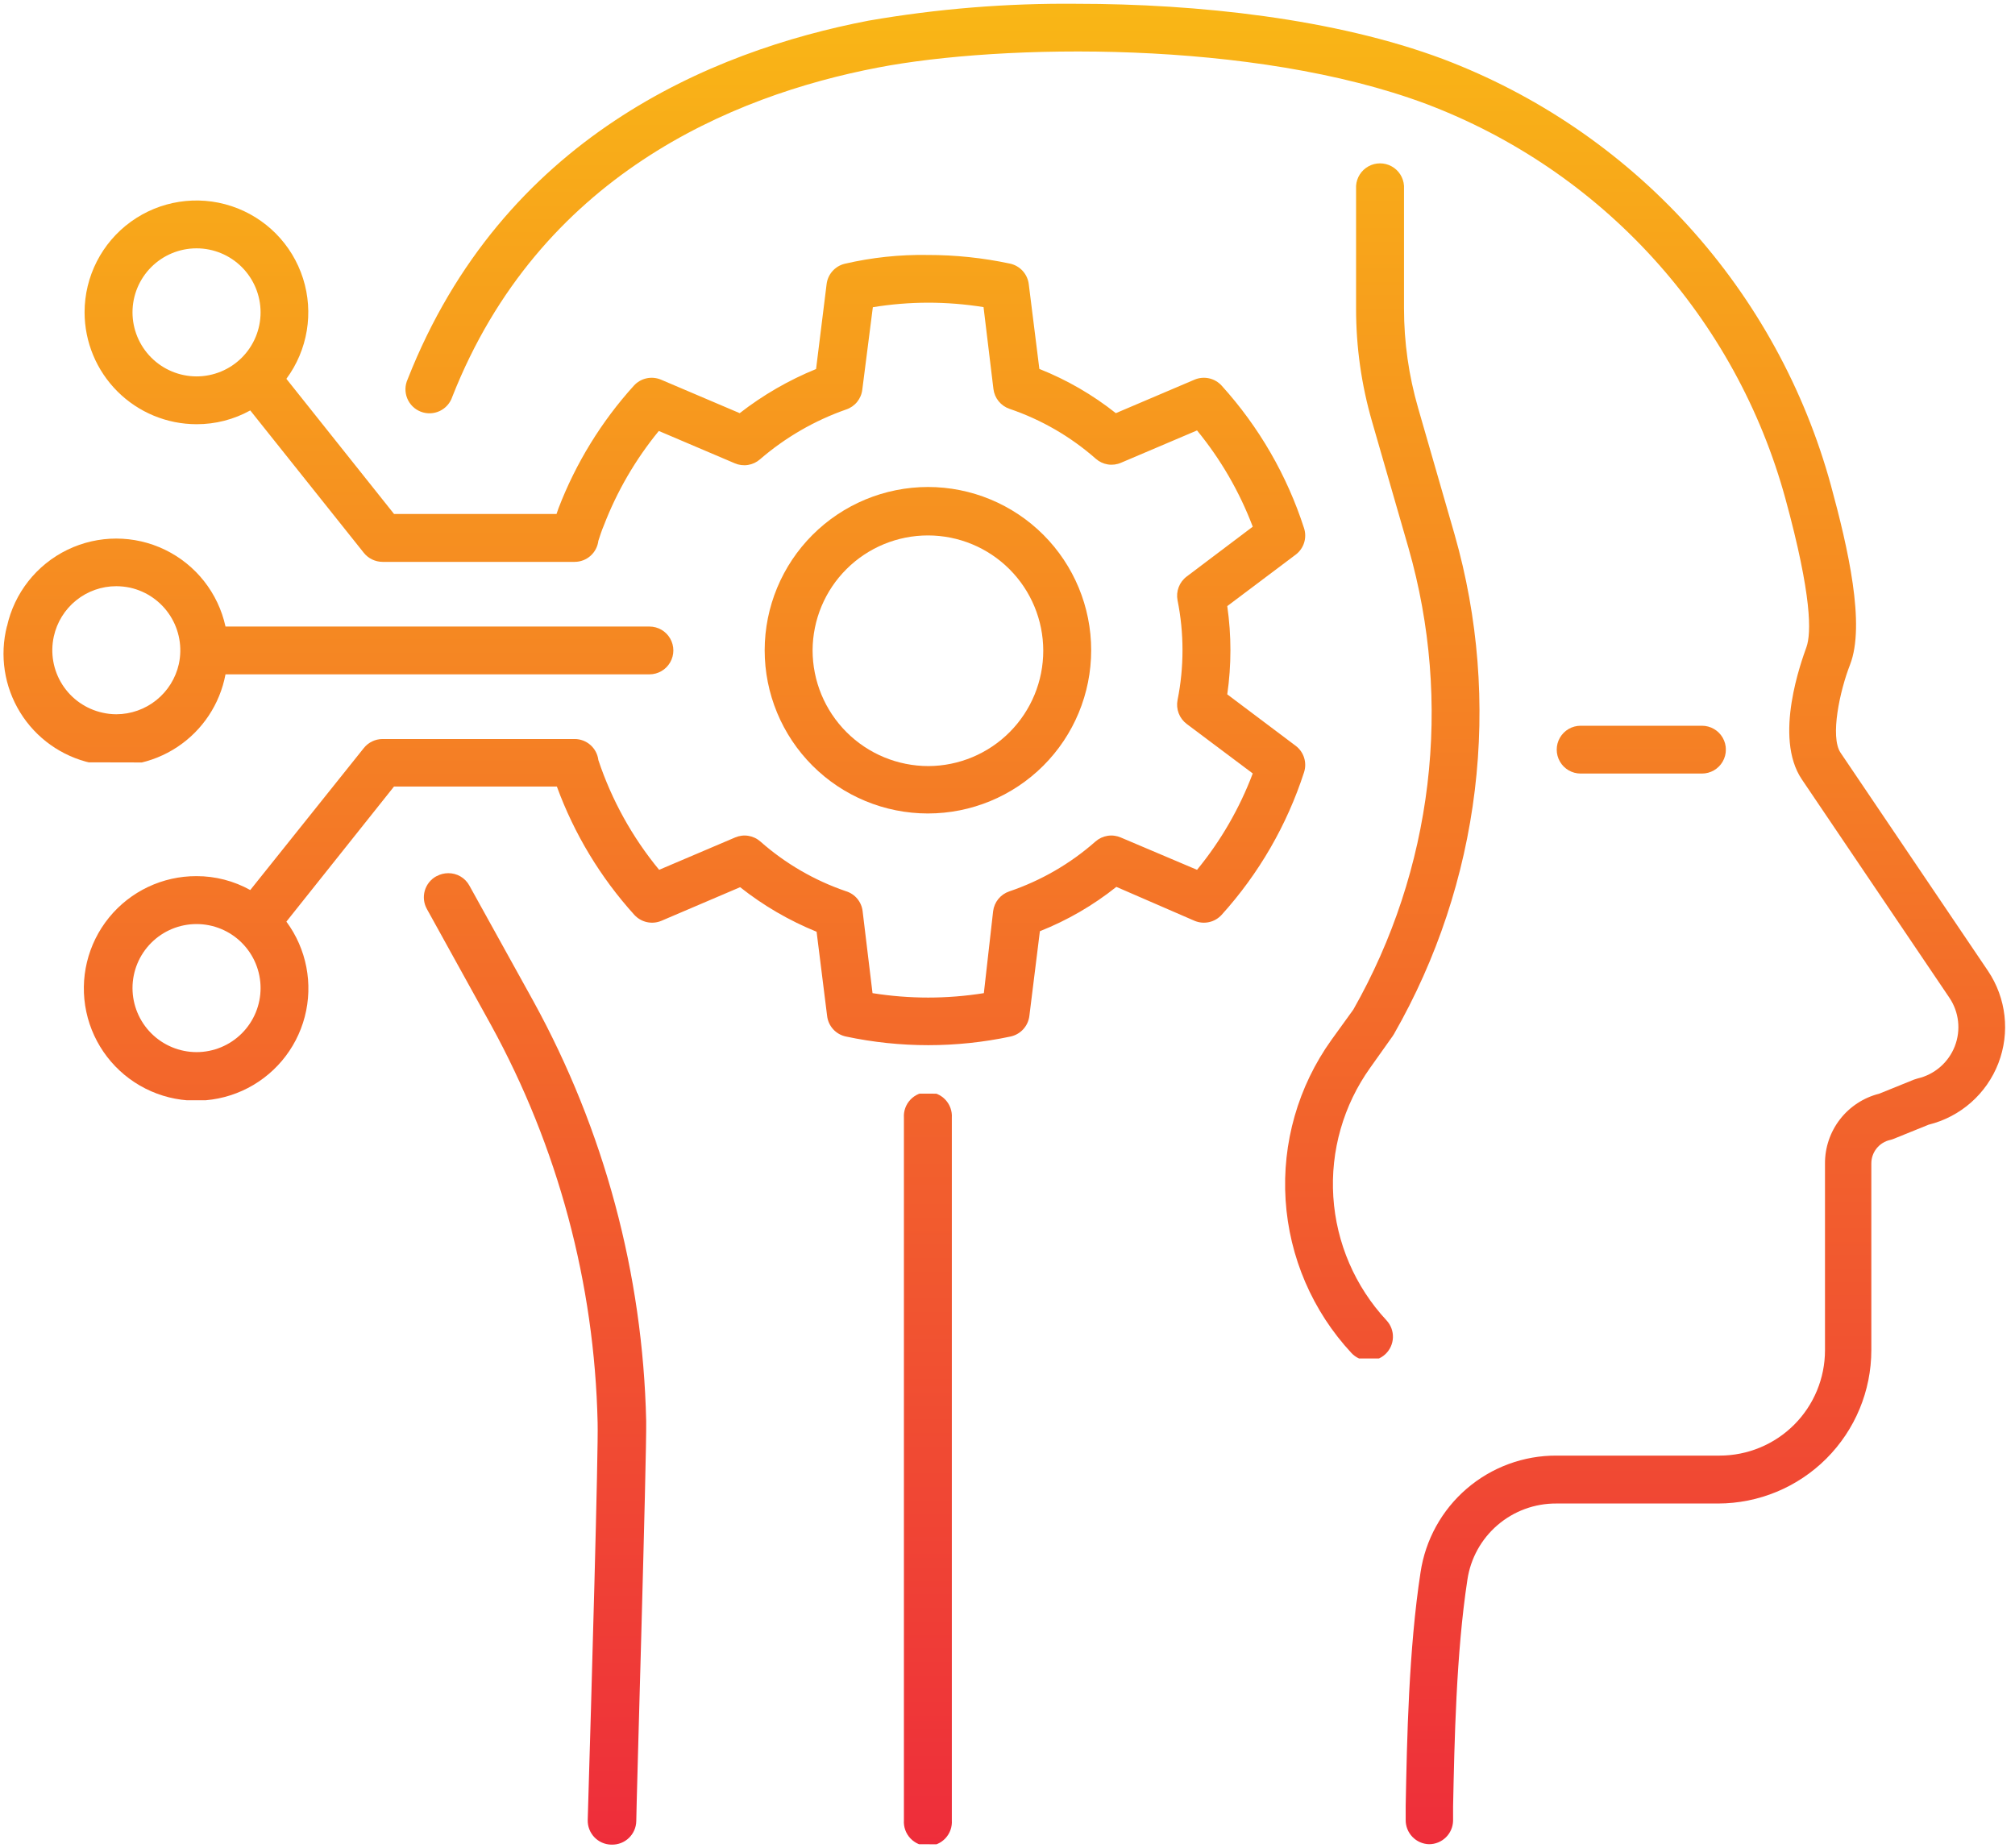
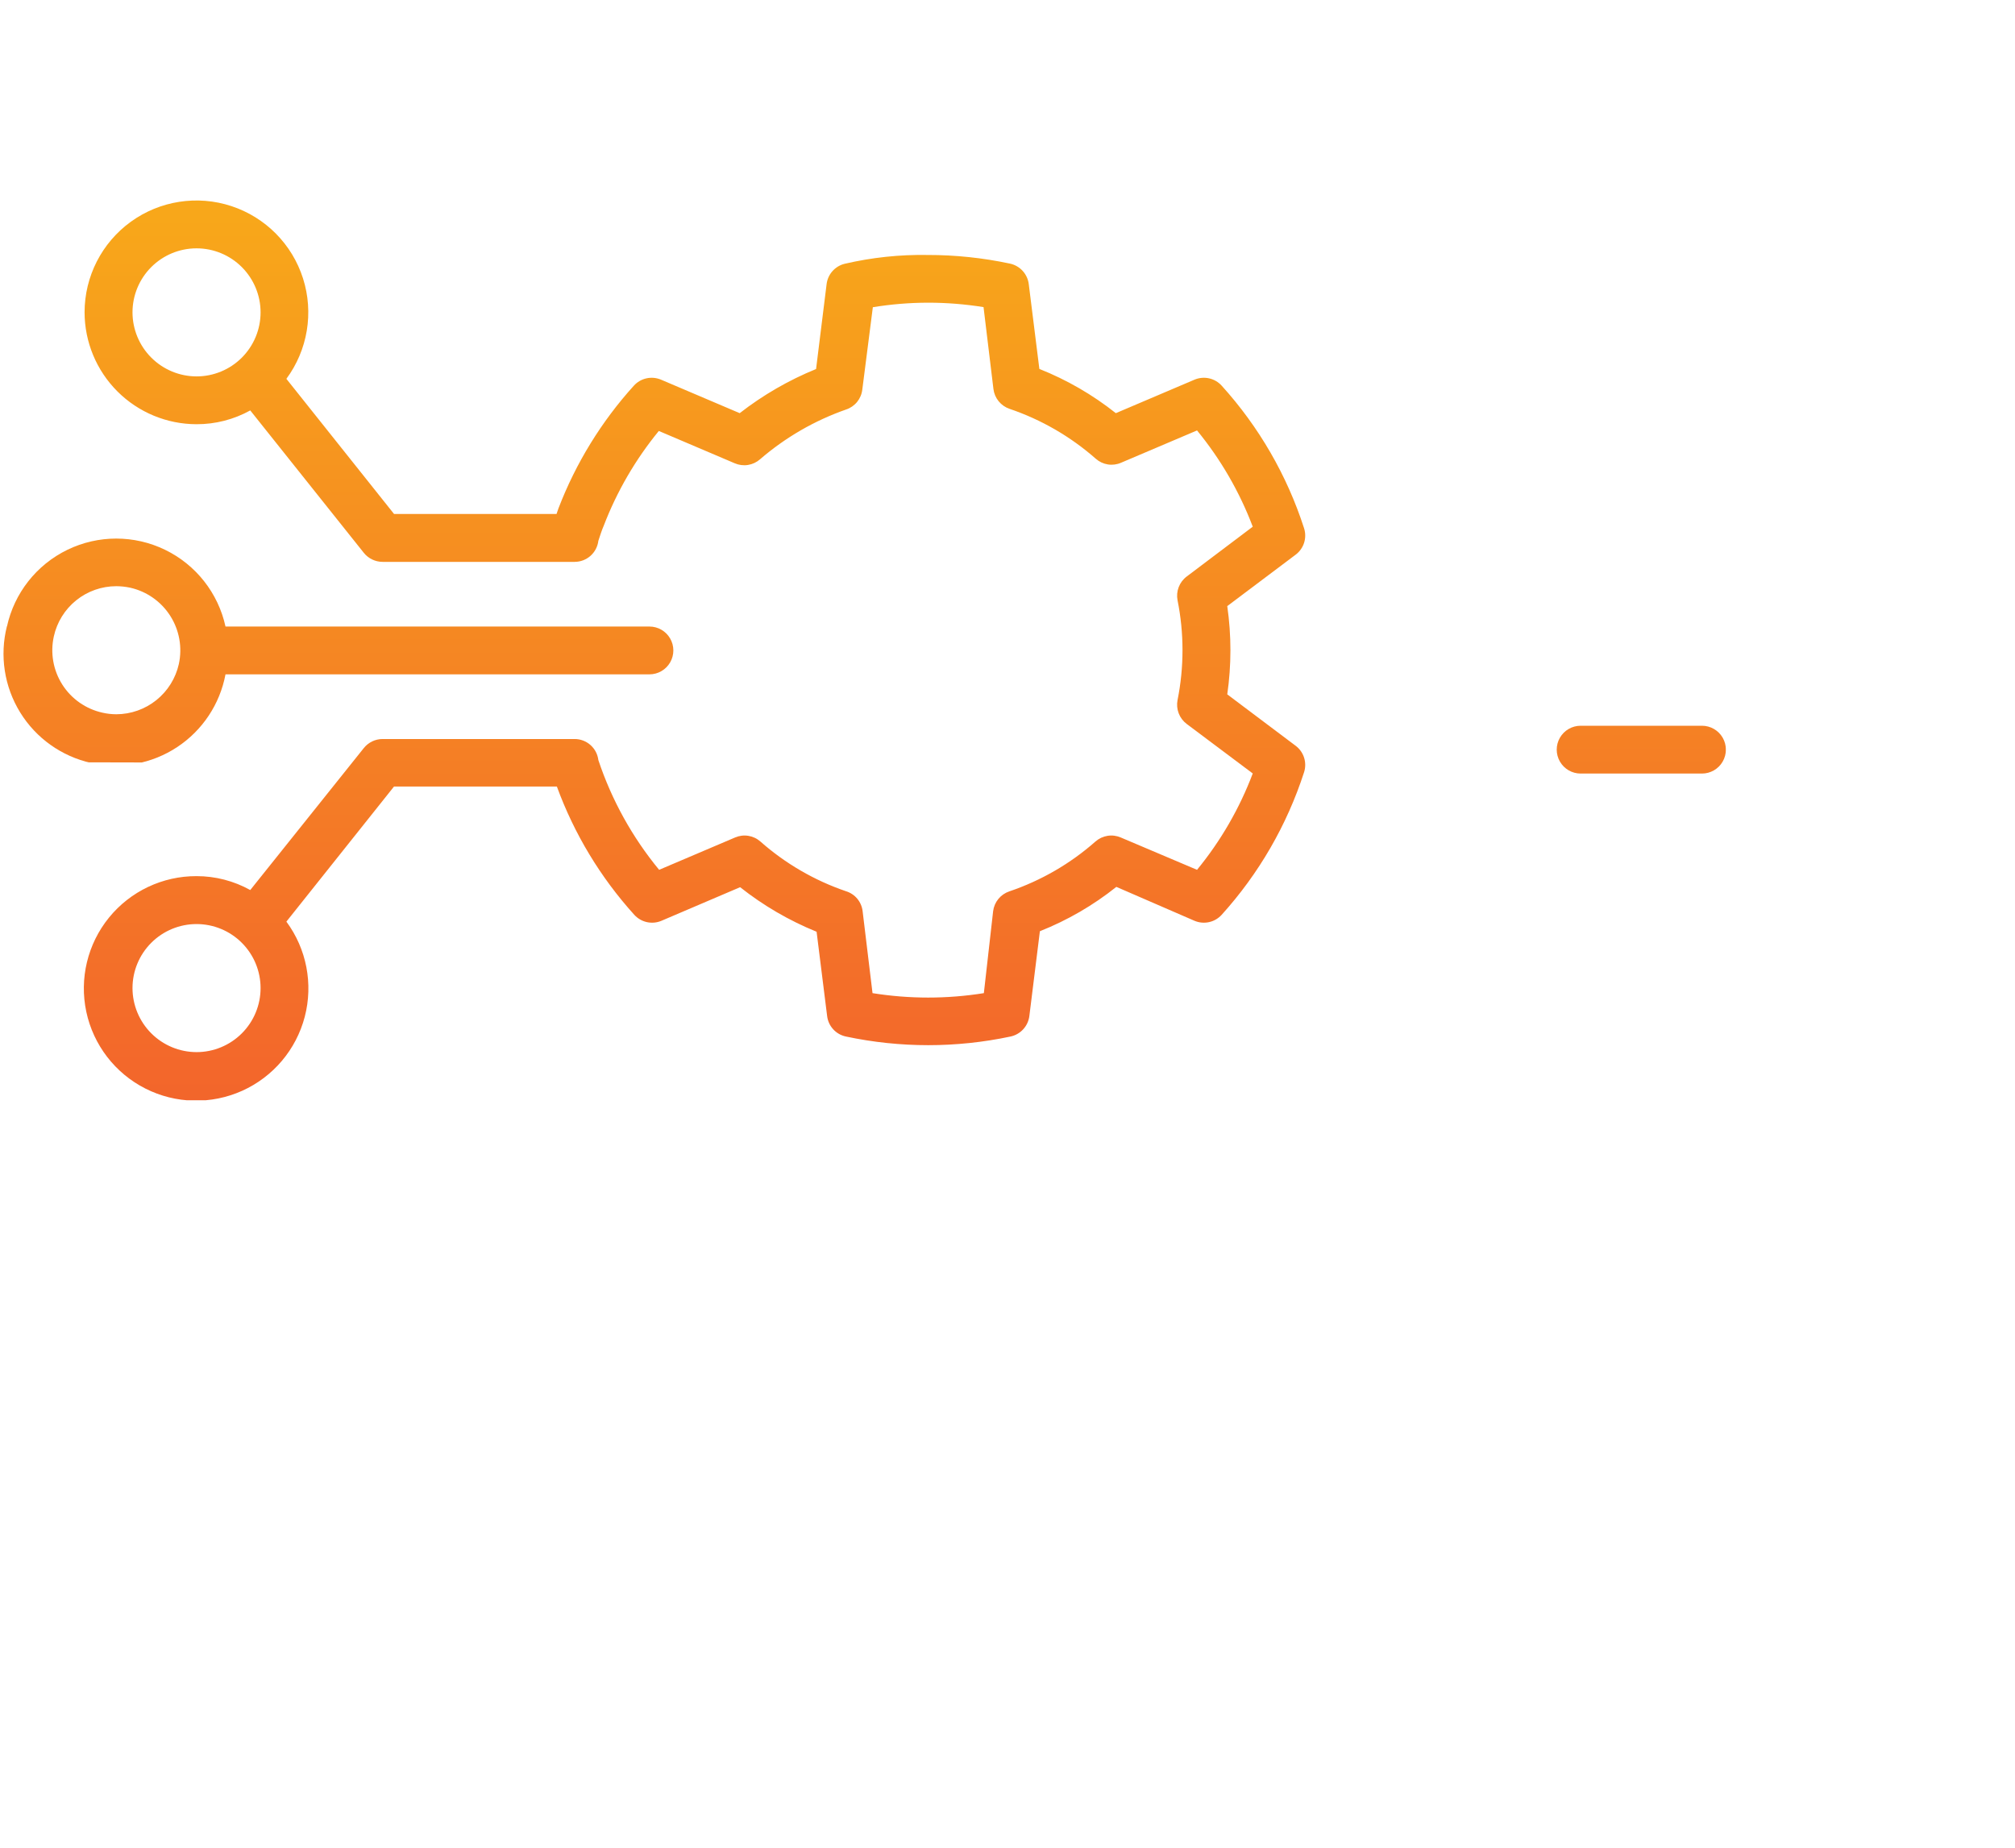
<svg xmlns="http://www.w3.org/2000/svg" xmlns:xlink="http://www.w3.org/1999/xlink" id="Layer_1" data-name="Layer 1" viewBox="0 0 191.31 175.47">
  <defs>
    <style>.cls-1{fill:none;}.cls-2{clip-path:url(#clip-path);}.cls-3{fill:url(#linear-gradient);}.cls-4{clip-path:url(#clip-path-2);}.cls-5{fill:url(#linear-gradient-2);}.cls-6{clip-path:url(#clip-path-3);}.cls-7{fill:url(#linear-gradient-3);}.cls-8{clip-path:url(#clip-path-4);}.cls-9{fill:url(#linear-gradient-4);}.cls-10{clip-path:url(#clip-path-5);}.cls-11{fill:url(#linear-gradient-5);}.cls-12{clip-path:url(#clip-path-6);}.cls-13{fill:url(#linear-gradient-6);}.cls-14{clip-path:url(#clip-path-7);}.cls-15{fill:url(#linear-gradient-7);}.cls-16{clip-path:url(#clip-path-8);}.cls-17{fill:url(#linear-gradient-8);}</style>
    <clipPath id="clip-path" transform="translate(-4.59 -12.26)">
-       <path class="cls-1" d="M133.34,29.9V41.59a38.44,38.44,0,0,0,1.52,10.71l3.46,12a57,57,0,0,1-5.24,43.82L131,111a23.54,23.54,0,0,0,1.9,29.73,2.27,2.27,0,0,0,3.33-3.1,19,19,0,0,1-1.54-24l2.13-3a2,2,0,0,0,.12-.19A61.5,61.5,0,0,0,142.69,63l-3.46-12a34,34,0,0,1-1.34-9.45V29.9a2.28,2.28,0,0,0-4.55,0" />
-     </clipPath>
+       </clipPath>
    <linearGradient id="linear-gradient" y1="200" x2="1" y2="200" gradientTransform="matrix(-197, 0, 0, 197, 219.63, -39315.12)" gradientUnits="userSpaceOnUse">
      <stop offset="0" stop-color="#fac113" />
      <stop offset="1" stop-color="#ed243d" />
    </linearGradient>
    <clipPath id="clip-path-2" transform="translate(-4.59 -12.26)">
      <path class="cls-1" d="M154.66,81.17a2.27,2.27,0,1,0,0,4.54h11.52a2.27,2.27,0,1,0,0-4.54Z" />
    </clipPath>
    <linearGradient id="linear-gradient-2" y1="200" y2="200" gradientTransform="matrix(-197, 0, 0, 197, 242.97, -39316.21)" xlink:href="#linear-gradient" />
    <clipPath id="clip-path-3" transform="translate(-4.59 -12.26)">
      <path class="cls-1" d="M81.74,74a10.95,10.95,0,1,1,11,11,11,11,0,0,1-11-11m-4.55,0a15.5,15.5,0,1,0,15.5-15.5A15.52,15.52,0,0,0,77.19,74" />
    </clipPath>
    <linearGradient id="linear-gradient-3" y1="200" y2="200" gradientTransform="matrix(-197, 0, 0, 197, 166, -39325.65)" xlink:href="#linear-gradient" />
    <clipPath id="clip-path-4" transform="translate(-4.59 -12.26)">
      <path class="cls-1" d="M17.17,106.08a6.08,6.08,0,1,1,6.08,6.08,6.09,6.09,0,0,1-6.08-6.08m0-64.16A6.08,6.08,0,1,1,23.25,48a6.09,6.09,0,0,1-6.08-6.08m-4.55,0A10.64,10.64,0,0,0,23.25,52.54a10.46,10.46,0,0,0,5.1-1.31L39.13,64.75a2.29,2.29,0,0,0,1.78.86H59.15a2.27,2.27,0,0,0,2.25-2c.16-.48.32-1,.51-1.43a32.65,32.65,0,0,1,5.23-9l7.21,3.07a2.27,2.27,0,0,0,2.4-.38,25.3,25.3,0,0,1,8.18-4.73,2.26,2.26,0,0,0,1.53-1.89l1-7.82A32.91,32.91,0,0,1,92.69,41a33.27,33.27,0,0,1,5.28.42l.94,7.78a2.28,2.28,0,0,0,1.53,1.88,24.13,24.13,0,0,1,8.19,4.74,2.25,2.25,0,0,0,2.39.38l7.22-3.07a32.65,32.65,0,0,1,5.29,9.14L117.26,67a2.28,2.28,0,0,0-.87,2.26,24.09,24.09,0,0,1,0,9.47,2.29,2.29,0,0,0,.87,2.27l6.27,4.7a32.57,32.57,0,0,1-5.29,9.15L111,91.78a2.27,2.27,0,0,0-2.4.38,24,24,0,0,1-8.19,4.74,2.28,2.28,0,0,0-1.53,1.88L98,106.56a33.46,33.46,0,0,1-10.57,0l-.94-7.78a2.25,2.25,0,0,0-1.59-1.9,24,24,0,0,1-8.12-4.72,2.27,2.27,0,0,0-2.4-.38l-7.21,3.07A32.59,32.59,0,0,1,61.4,84.43a2.27,2.27,0,0,0-2.25-2H40.91a2.29,2.29,0,0,0-1.78.86L28.35,96.77a10.46,10.46,0,0,0-5.1-1.32,10.66,10.66,0,1,0,8.53,4.32L42,86.94H57.46a37.18,37.18,0,0,0,7.35,12.18,2.28,2.28,0,0,0,2.58.57l7.47-3.19a29.72,29.72,0,0,0,7.26,4.23l1,8a2.26,2.26,0,0,0,1.79,1.95,37.6,37.6,0,0,0,15.62,0,2.28,2.28,0,0,0,1.79-1.95l1-8.05a28.49,28.49,0,0,0,7.26-4.21L118,99.69a2.28,2.28,0,0,0,2.58-.57,37.29,37.29,0,0,0,7.82-13.53,2.27,2.27,0,0,0-.8-2.52l-6.49-4.88a29.41,29.41,0,0,0,0-8.38l6.49-4.88a2.27,2.27,0,0,0,.8-2.52,37.14,37.14,0,0,0-7.82-13.53,2.28,2.28,0,0,0-2.58-.57l-7.47,3.18a28.75,28.75,0,0,0-7.26-4.2l-1-8a2.28,2.28,0,0,0-1.79-2,37.26,37.26,0,0,0-7.81-.82,32.3,32.3,0,0,0-7.9.84,2.27,2.27,0,0,0-1.7,1.93l-1,8.06a30.6,30.6,0,0,0-7.25,4.19l-7.47-3.18a2.28,2.28,0,0,0-2.58.57,37.24,37.24,0,0,0-7.15,11.63c-.07.18-.13.37-.19.55H42L31.78,48.23a10.62,10.62,0,1,0-19.16-6.31" />
    </clipPath>
    <linearGradient id="linear-gradient-4" y1="200" y2="200" gradientTransform="matrix(-197, 0, 0, 197, 144.02, -39325.77)" xlink:href="#linear-gradient" />
    <clipPath id="clip-path-5" transform="translate(-4.59 -12.26)">
      <path class="cls-1" d="M14.32,79.93A6.07,6.07,0,0,1,9.7,72.69a6.07,6.07,0,0,1,5.93-4.77,6.56,6.56,0,0,1,1.31.14,6.1,6.1,0,0,1,4.63,7.25,6.1,6.1,0,0,1-5.94,4.77,5.92,5.92,0,0,1-1.31-.15M5.25,71.71A10.63,10.63,0,1,0,26,76.29v0H66.25a2.27,2.27,0,0,0,0-4.54H26a10.62,10.62,0,0,0-20.75,0" />
    </clipPath>
    <linearGradient id="linear-gradient-5" y1="200" y2="200" gradientTransform="matrix(-197, 0, 0, 197, 110.03, -39325.47)" xlink:href="#linear-gradient" />
    <clipPath id="clip-path-6" transform="translate(-4.59 -12.26)">
      <path class="cls-1" d="M46,95.47a2.28,2.28,0,0,0-.88,3.1l6.08,11a82.3,82.3,0,0,1,10.13,37.77c.08,2.48-.58,25.76-.94,37.73a2.28,2.28,0,0,0,2.21,2.34h.07A2.28,2.28,0,0,0,65,185.17c0-1.42,1-34.77.94-38a86.85,86.85,0,0,0-10.7-39.83l-6.09-11a2.26,2.26,0,0,0-2-1.17,2.31,2.31,0,0,0-1.1.28" />
    </clipPath>
    <linearGradient id="linear-gradient-6" y1="200" y2="200" gradientTransform="matrix(-197, 0, 0, 197, 195.96, -39258.29)" xlink:href="#linear-gradient" />
    <clipPath id="clip-path-7" transform="translate(-4.59 -12.26)">
      <path class="cls-1" d="M87.06,14.22c-15,2.88-34.76,11.14-43.77,34.06a2.28,2.28,0,1,0,4.24,1.66C55.78,29,74,21.35,87.92,18.68,99.68,16.41,123.62,16,140,22.13A55.84,55.84,0,0,1,174.1,59.6c2.54,9.29,2.46,12.8,2,14.1s-3.15,8.54-.44,12.56l14,20.72a5,5,0,0,1-3,7.68l-.35.11-3.31,1.34a6.8,6.8,0,0,0-5.14,6.63v17.73a10,10,0,0,1-10,10H152.38a13,13,0,0,0-12.92,11.09c-1.12,7.29-1.29,15.88-1.41,22.16l0,1.33a2.28,2.28,0,0,0,2.22,2.32h0a2.28,2.28,0,0,0,2.28-2.23l0-1.33c.13-6.15.29-14.57,1.36-21.56a8.48,8.48,0,0,1,8.43-7.23h15.36a14.57,14.57,0,0,0,14.56-14.56V122.74a2.28,2.28,0,0,1,1.79-2.24,2.24,2.24,0,0,0,.34-.11l3.31-1.34a9.55,9.55,0,0,0,5.63-14.61l-14-20.72c-1-1.52-.06-5.88.91-8.35,1.47-3.8-.19-11.06-1.81-17A60.34,60.34,0,0,0,141.6,17.87c-10.27-3.85-23.33-5.25-34.8-5.25a109.49,109.49,0,0,0-19.74,1.6" />
    </clipPath>
    <linearGradient id="linear-gradient-7" y1="200" y2="200" gradientTransform="matrix(-197, 0, 0, 197, 218.42, -39299.79)" xlink:href="#linear-gradient" />
    <clipPath id="clip-path-8" transform="translate(-4.59 -12.26)">
      <path class="cls-1" d="M90.41,118.39V185.1a2.28,2.28,0,1,0,4.55,0V118.39a2.28,2.28,0,1,0-4.55,0" />
    </clipPath>
    <linearGradient id="linear-gradient-8" y1="200" y2="200" gradientTransform="matrix(-197, 0, 0, 197, 243.75, -39247.9)" xlink:href="#linear-gradient" />
  </defs>
  <title>icon-knowledge-transfer</title>
  <g class="cls-2">
    <rect class="cls-3" x="78.96" y="73.01" width="113.85" height="23.03" transform="matrix(0, -1, 1, 0, 46.45, 207.95)" />
  </g>
  <g class="cls-4">
    <rect class="cls-5" x="158.13" y="75.4" width="4.59" height="16.08" transform="translate(72.01 231.4) rotate(-89.87)" />
  </g>
  <g class="cls-6">
-     <rect class="cls-7" x="77.16" y="58.47" width="31.06" height="31.06" transform="translate(13.88 154.25) rotate(-89.87)" />
-   </g>
+     </g>
  <g class="cls-8">
    <rect class="cls-9" x="27.81" y="15.86" width="85.69" height="116.27" transform="translate(-8.1 132.22) rotate(-89.87)" />
  </g>
  <g class="cls-10">
    <rect class="cls-11" x="25.88" y="42.04" width="21.41" height="63.93" transform="translate(-42.1 98.15) rotate(-89.87)" />
  </g>
  <g class="cls-12">
-     <rect class="cls-13" x="9.15" y="130.44" width="92.24" height="21.69" transform="translate(-90.73 183.96) rotate(-89.87)" />
-   </g>
+     </g>
  <g class="cls-14">
-     <rect class="cls-15" x="31.6" y="23.47" width="175.11" height="153.07" transform="translate(14.29 206.66) rotate(-89.87)" />
-   </g>
+     </g>
  <g class="cls-16">
-     <rect class="cls-17" x="57.05" y="149.39" width="71.27" height="4.72" transform="translate(-63.87 231.82) rotate(-89.87)" />
-   </g>
+     </g>
</svg>